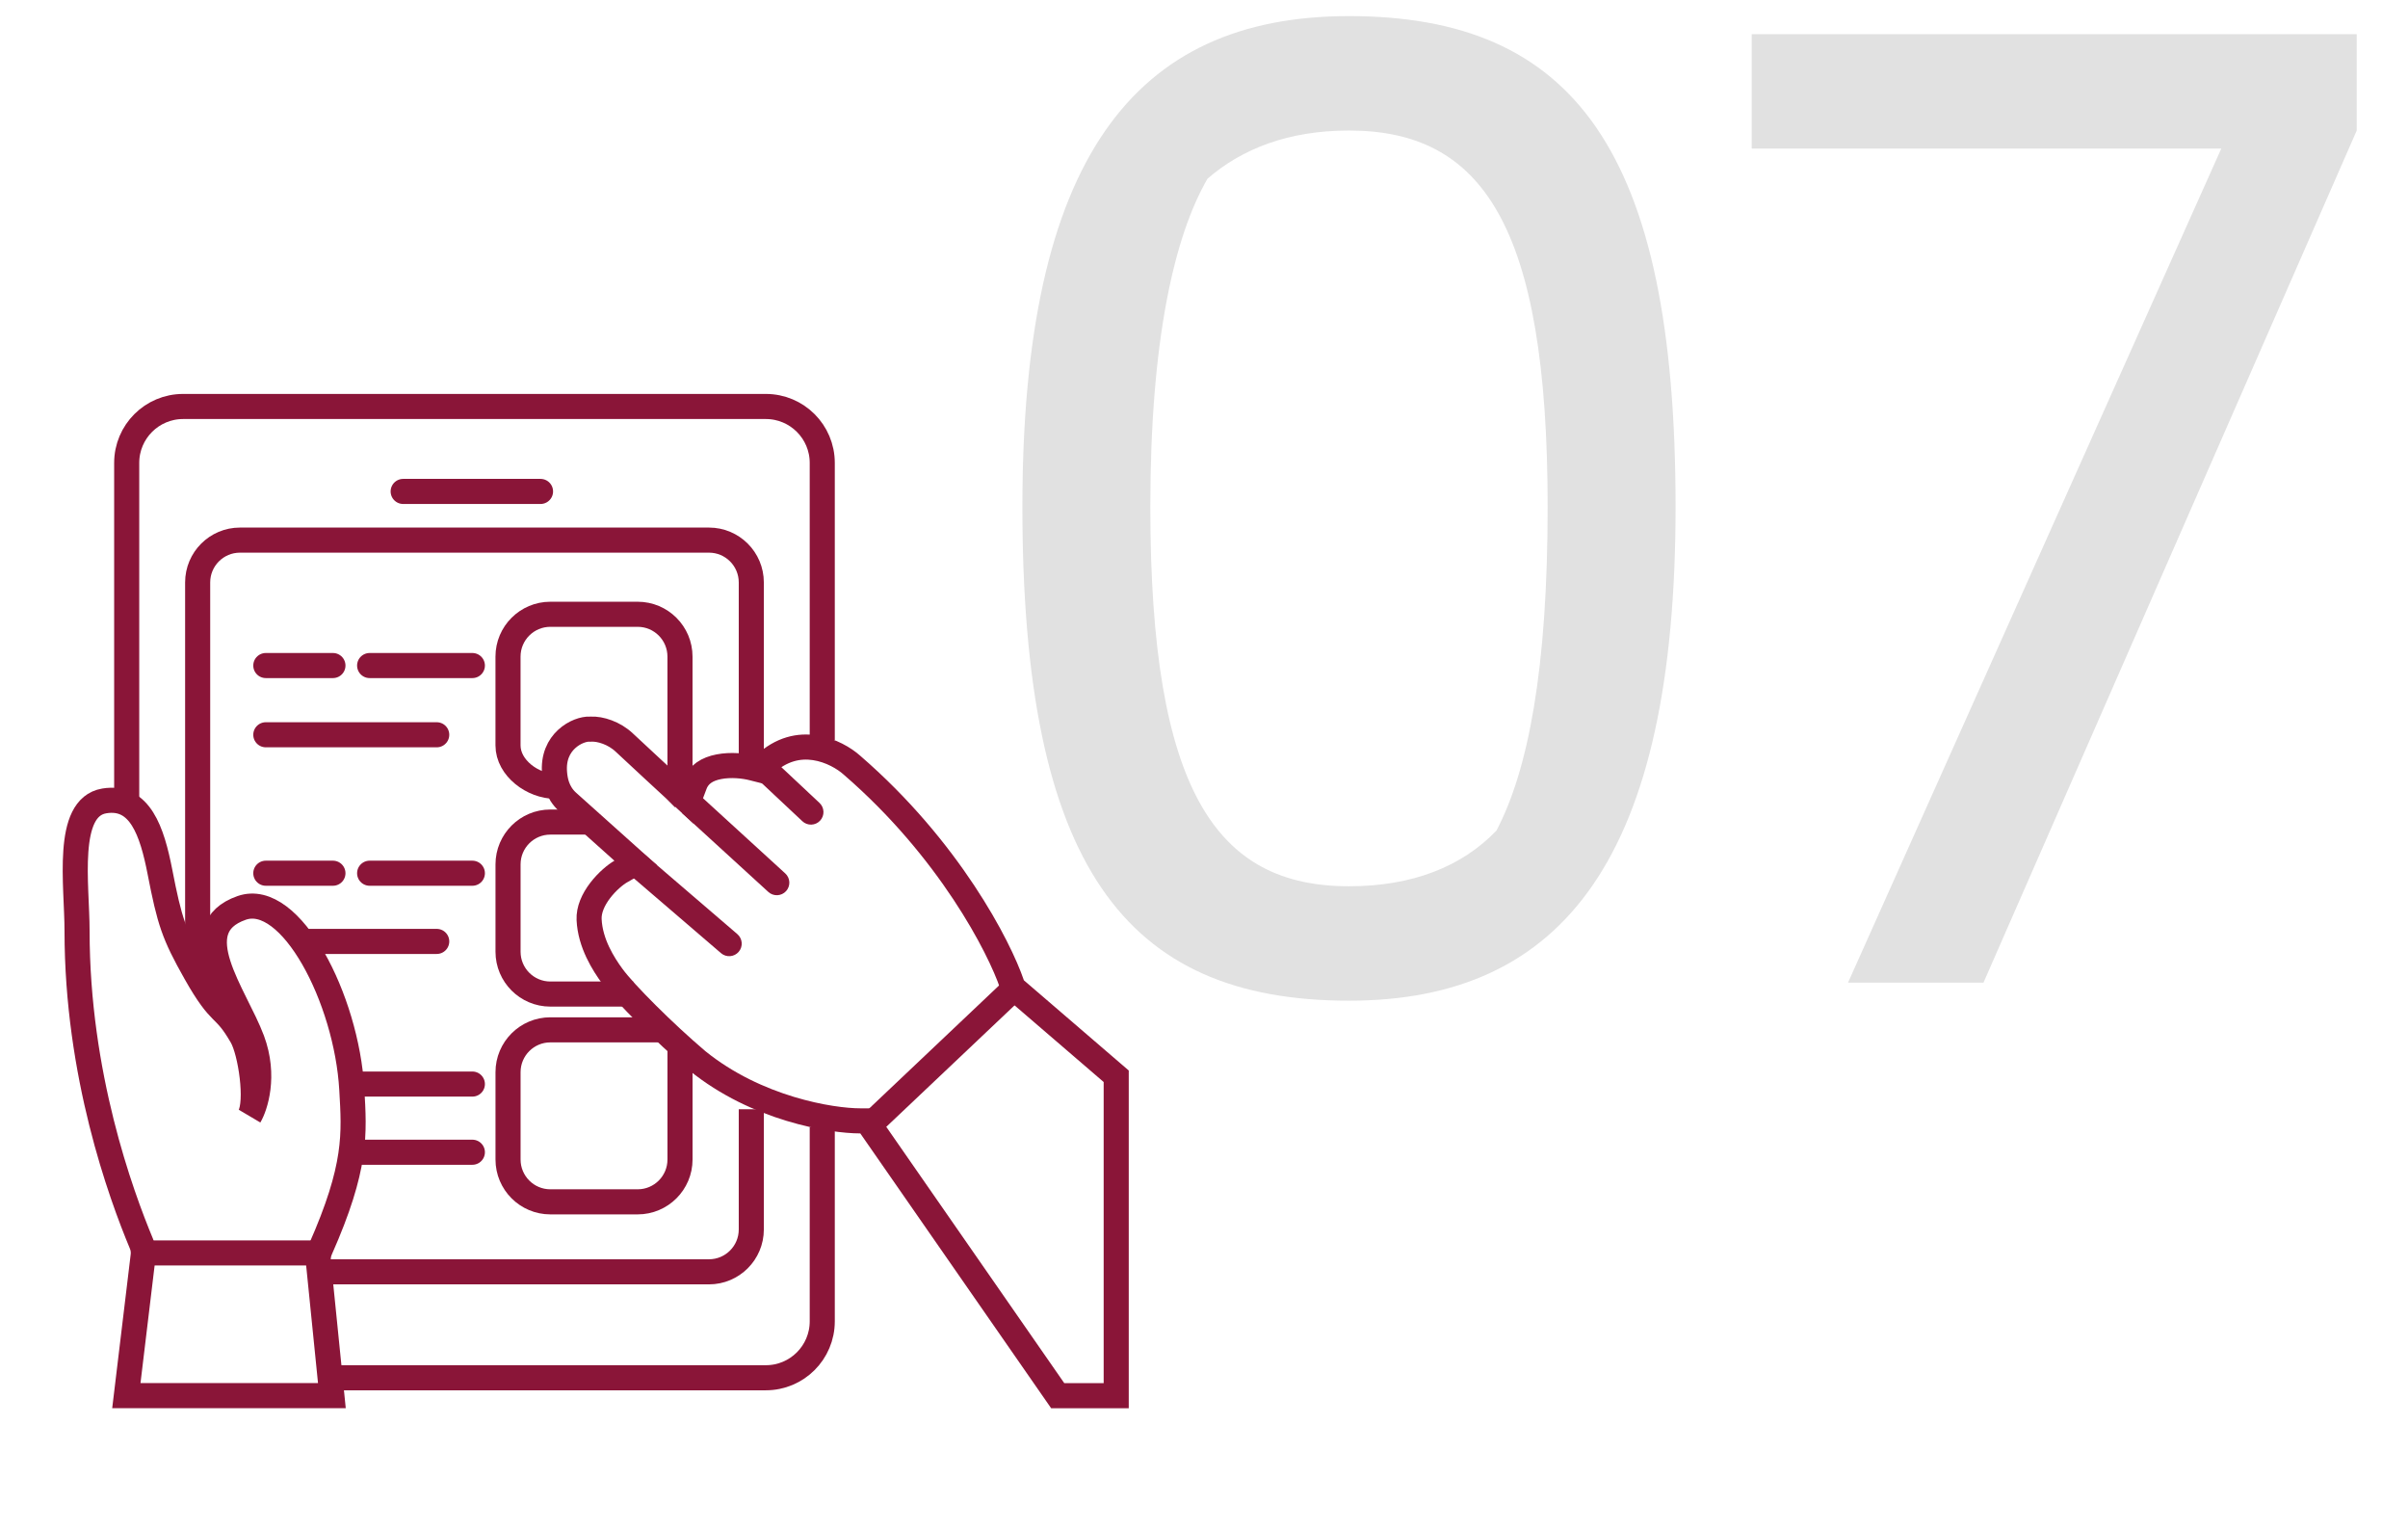
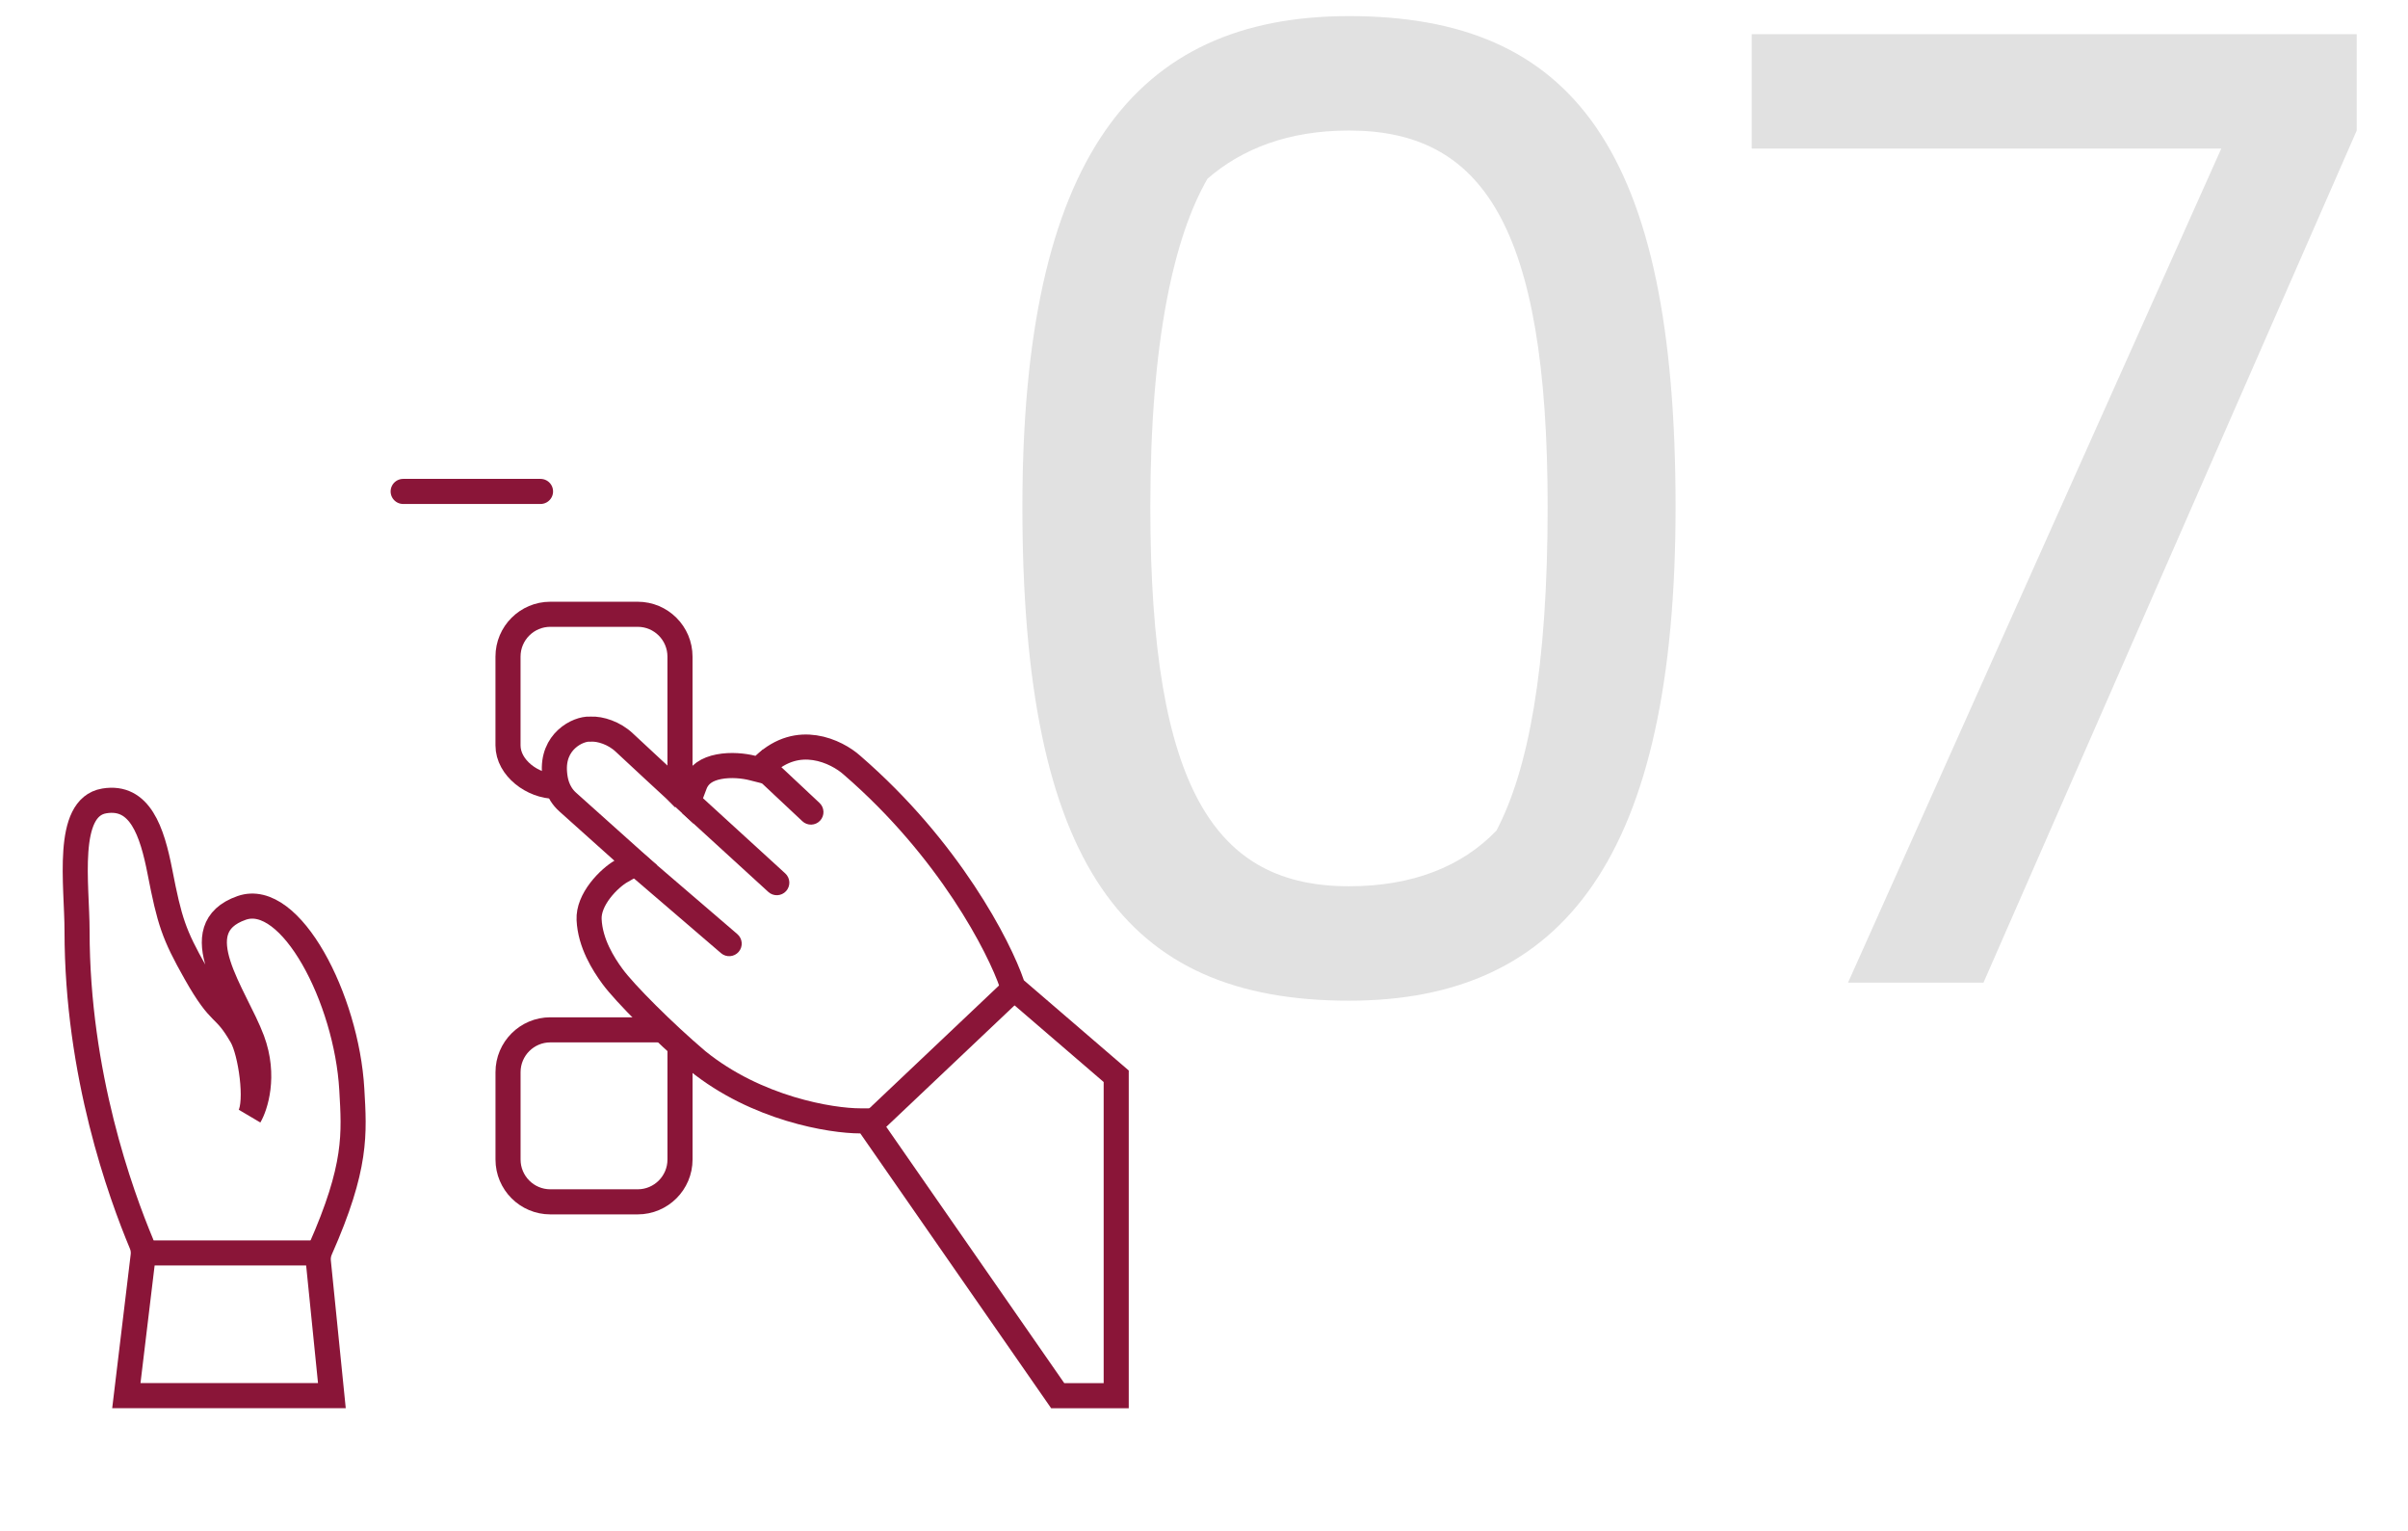
<svg xmlns="http://www.w3.org/2000/svg" width="96" height="61" viewBox="0 0 96 61" fill="none">
  <path d="M53.78 39.882C44.84 39.882 40.76 34.482 40.76 20.202C40.76 6.342 45.2 0.642 53.78 0.642C62.72 0.642 66.8 5.982 66.8 20.202C66.8 34.122 62.36 39.882 53.78 39.882ZM45.86 20.202C45.86 31.542 48.5 35.322 53.78 35.322C56.3 35.322 58.28 34.542 59.66 33.102C60.92 30.702 61.7 26.682 61.7 20.202C61.7 8.922 59.06 5.202 53.78 5.202C51.38 5.202 49.52 5.922 48.14 7.122C46.82 9.402 45.86 13.542 45.86 20.202ZM73.676 39.162L88.556 5.922H69.836V1.362H93.956V5.202L79.076 39.162H73.676Z" fill="#E1E1E1" />
-   <path d="M10.597 26.525H13.273M14.736 26.525H18.832M10.597 34.802H13.273M14.736 34.802H18.832M14.067 43.205H18.832M14.067 45.922H18.832M10.597 29.284H17.411M12.094 37.52H17.411" stroke="#8A1538" stroke-linecap="round" />
  <path d="M16.073 19.586H21.549" stroke="#8A1538" stroke-linecap="round" />
-   <path d="M7.88 38.941V23.213C7.88 22.281 8.635 21.526 9.567 21.526H28.265C29.197 21.526 29.952 22.281 29.952 23.213V30.204M12.813 50.688H28.265C29.197 50.688 29.952 49.932 29.952 49V44.208" stroke="#8A1538" />
  <path d="M27.109 31.337V26.169C27.109 25.237 26.354 24.482 25.422 24.482H21.941C21.009 24.482 20.253 25.237 20.253 26.169V29.707C20.253 30.608 21.24 31.337 22.141 31.337" stroke="#8A1538" />
-   <path d="M23.625 32.763H21.941C21.009 32.763 20.254 33.518 20.254 34.45V37.931C20.254 38.863 21.009 39.618 21.941 39.618H25.242" stroke="#8A1538" />
  <path d="M26.586 41.044H21.941C21.009 41.044 20.254 41.799 20.254 42.731V46.212C20.254 47.144 21.009 47.899 21.941 47.899H25.422C26.354 47.899 27.11 47.144 27.11 46.212V41.569" stroke="#8A1538" />
-   <path d="M5.051 32.002V18.45C5.051 17.207 6.058 16.2 7.301 16.2H30.531C31.774 16.2 32.781 17.207 32.781 18.45V29.493M13.147 54.91H30.531C31.774 54.91 32.781 53.903 32.781 52.66V44.919" stroke="#8A1538" />
  <path d="M10.054 41.451C10.589 42.889 10.172 44.106 9.949 44.482C10.284 43.913 9.996 41.93 9.636 41.305C8.894 40.018 8.84 40.623 7.796 38.775C6.927 37.237 6.76 36.72 6.375 34.741C6.061 33.13 5.578 31.685 4.159 31.92C2.581 32.181 3.072 35.275 3.072 37.103C3.072 42.822 4.812 47.586 5.64 49.57C5.704 49.722 5.727 49.886 5.707 50.049L5.037 55.623H13.231L12.692 50.28C12.675 50.116 12.703 49.949 12.77 49.798C14.233 46.492 14.127 45.192 14.025 43.414C13.818 39.808 11.588 35.503 9.636 36.184C7.274 37.008 9.385 39.654 10.054 41.451Z" stroke="#8A1538" stroke-linecap="round" />
  <path d="M12.646 49.935H5.957" stroke="#8A1538" stroke-linecap="round" />
  <path d="M44.5 42.894V55.625H42.168L34.709 44.887L34.559 44.672H34.298C33.139 44.672 30.165 44.192 27.803 42.279C26.473 41.151 24.912 39.589 24.419 38.917C24.057 38.424 23.529 37.597 23.486 36.65C23.468 36.263 23.646 35.858 23.928 35.488C24.21 35.12 24.55 34.848 24.744 34.737L25.344 34.393L24.828 33.931L22.634 31.966C22.195 31.573 22.131 31.063 22.109 30.812C22.053 30.173 22.286 29.738 22.585 29.459C22.905 29.161 23.291 29.049 23.505 29.06L23.531 29.061L23.556 29.059C23.928 29.04 24.485 29.212 24.89 29.596C25.143 29.836 25.646 30.302 26.082 30.704C26.301 30.907 26.504 31.093 26.653 31.23L26.829 31.393L26.878 31.437L26.89 31.449L26.894 31.452L26.895 31.453L26.895 31.453L26.895 31.453L27.233 31.085L26.895 31.453L27.439 31.953L27.701 31.262C27.852 30.863 28.191 30.648 28.659 30.558C29.135 30.465 29.662 30.523 29.994 30.608L30.26 30.675L30.46 30.488C31.16 29.831 31.87 29.709 32.482 29.8C33.118 29.895 33.666 30.227 33.963 30.494L33.963 30.494L33.971 30.501C37.846 33.851 39.843 37.749 40.346 39.23L40.39 39.359L40.493 39.448L44.5 42.894Z" stroke="#8A1538" stroke-linecap="round" />
  <path d="M25.982 34.299L25.602 33.974L24.951 34.733L25.331 35.058L25.982 34.299ZM28.745 37.988C28.954 38.168 29.27 38.144 29.45 37.934C29.63 37.724 29.605 37.409 29.396 37.229L28.745 37.988ZM28.228 31.997L27.859 31.66L27.184 32.398L27.553 32.735L28.228 31.997ZM30.631 35.548C30.835 35.734 31.152 35.72 31.338 35.516C31.524 35.312 31.51 34.996 31.306 34.81L30.631 35.548ZM30.772 30.22L30.407 29.878L29.723 30.607L30.088 30.949L30.772 30.22ZM31.988 32.73C32.189 32.919 32.506 32.909 32.694 32.708C32.883 32.506 32.873 32.19 32.672 32.001L31.988 32.73ZM25.331 35.058L28.745 37.988L29.396 37.229L25.982 34.299L25.331 35.058ZM27.553 32.735L30.631 35.548L31.306 34.81L28.228 31.997L27.553 32.735ZM30.088 30.949L31.988 32.73L32.672 32.001L30.772 30.22L30.088 30.949Z" fill="#8A1538" />
  <path d="M40.281 39.537L35.016 44.522" stroke="#8A1538" stroke-linecap="round" />
</svg>